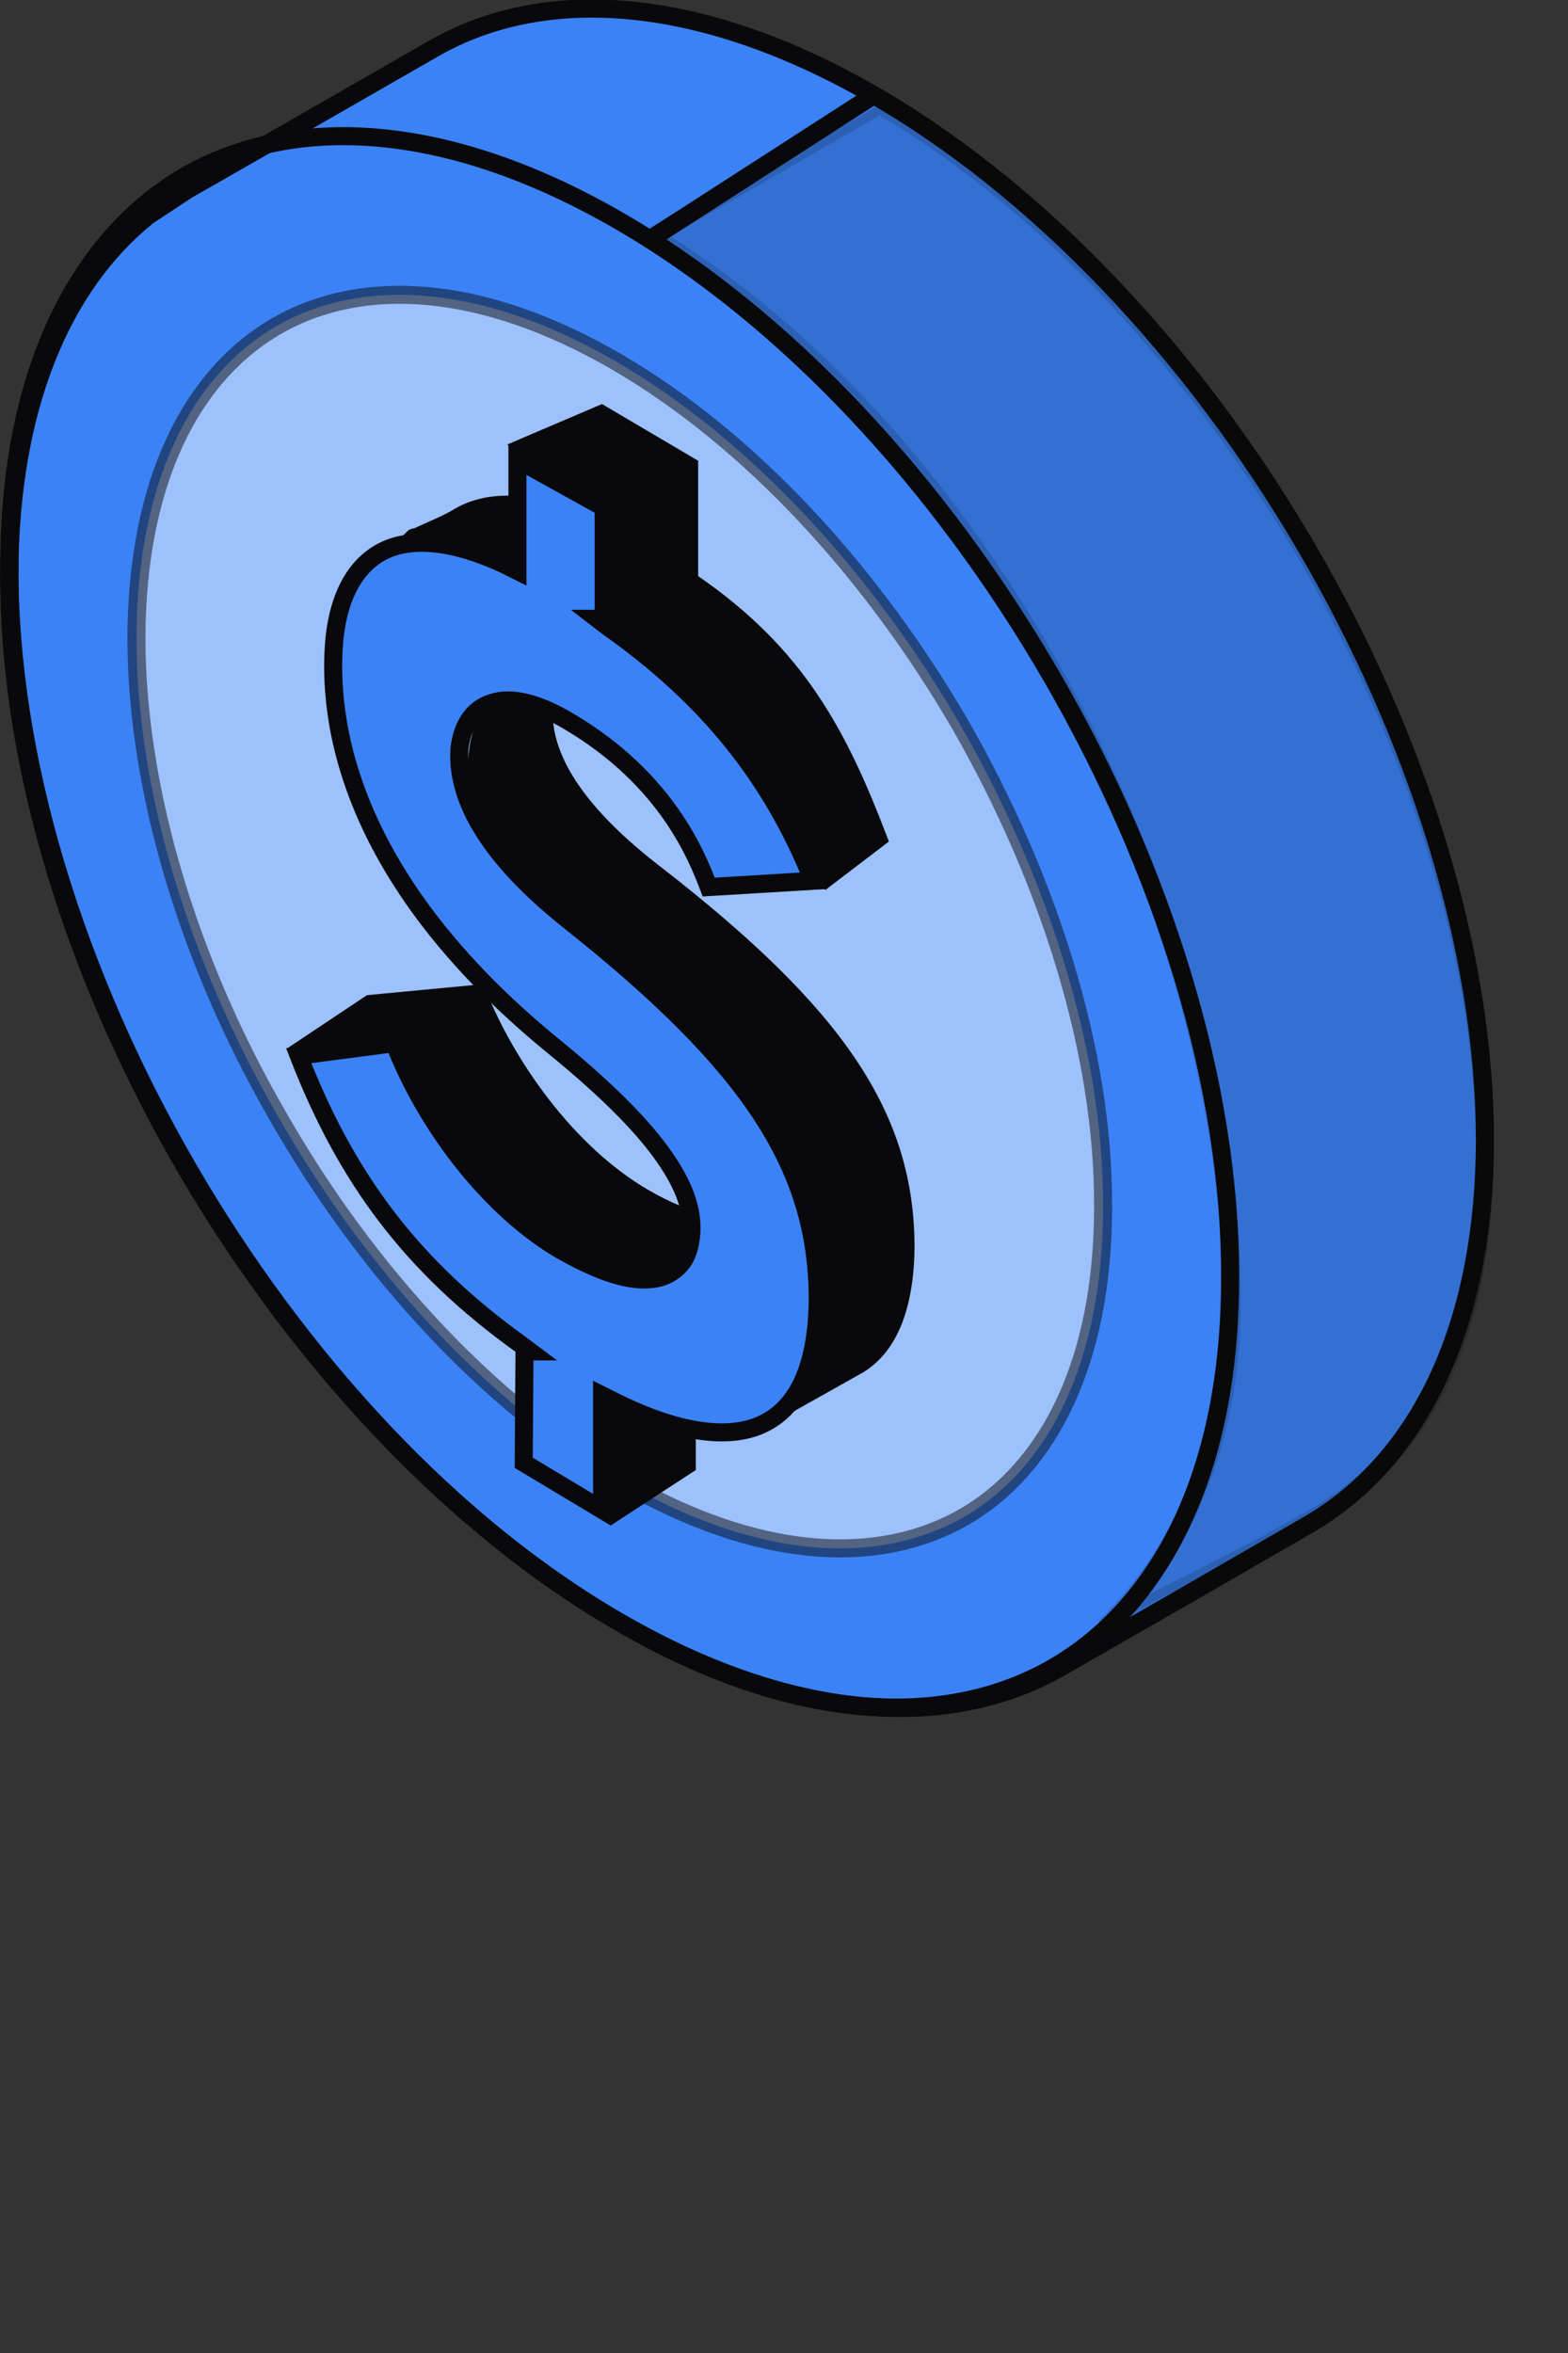
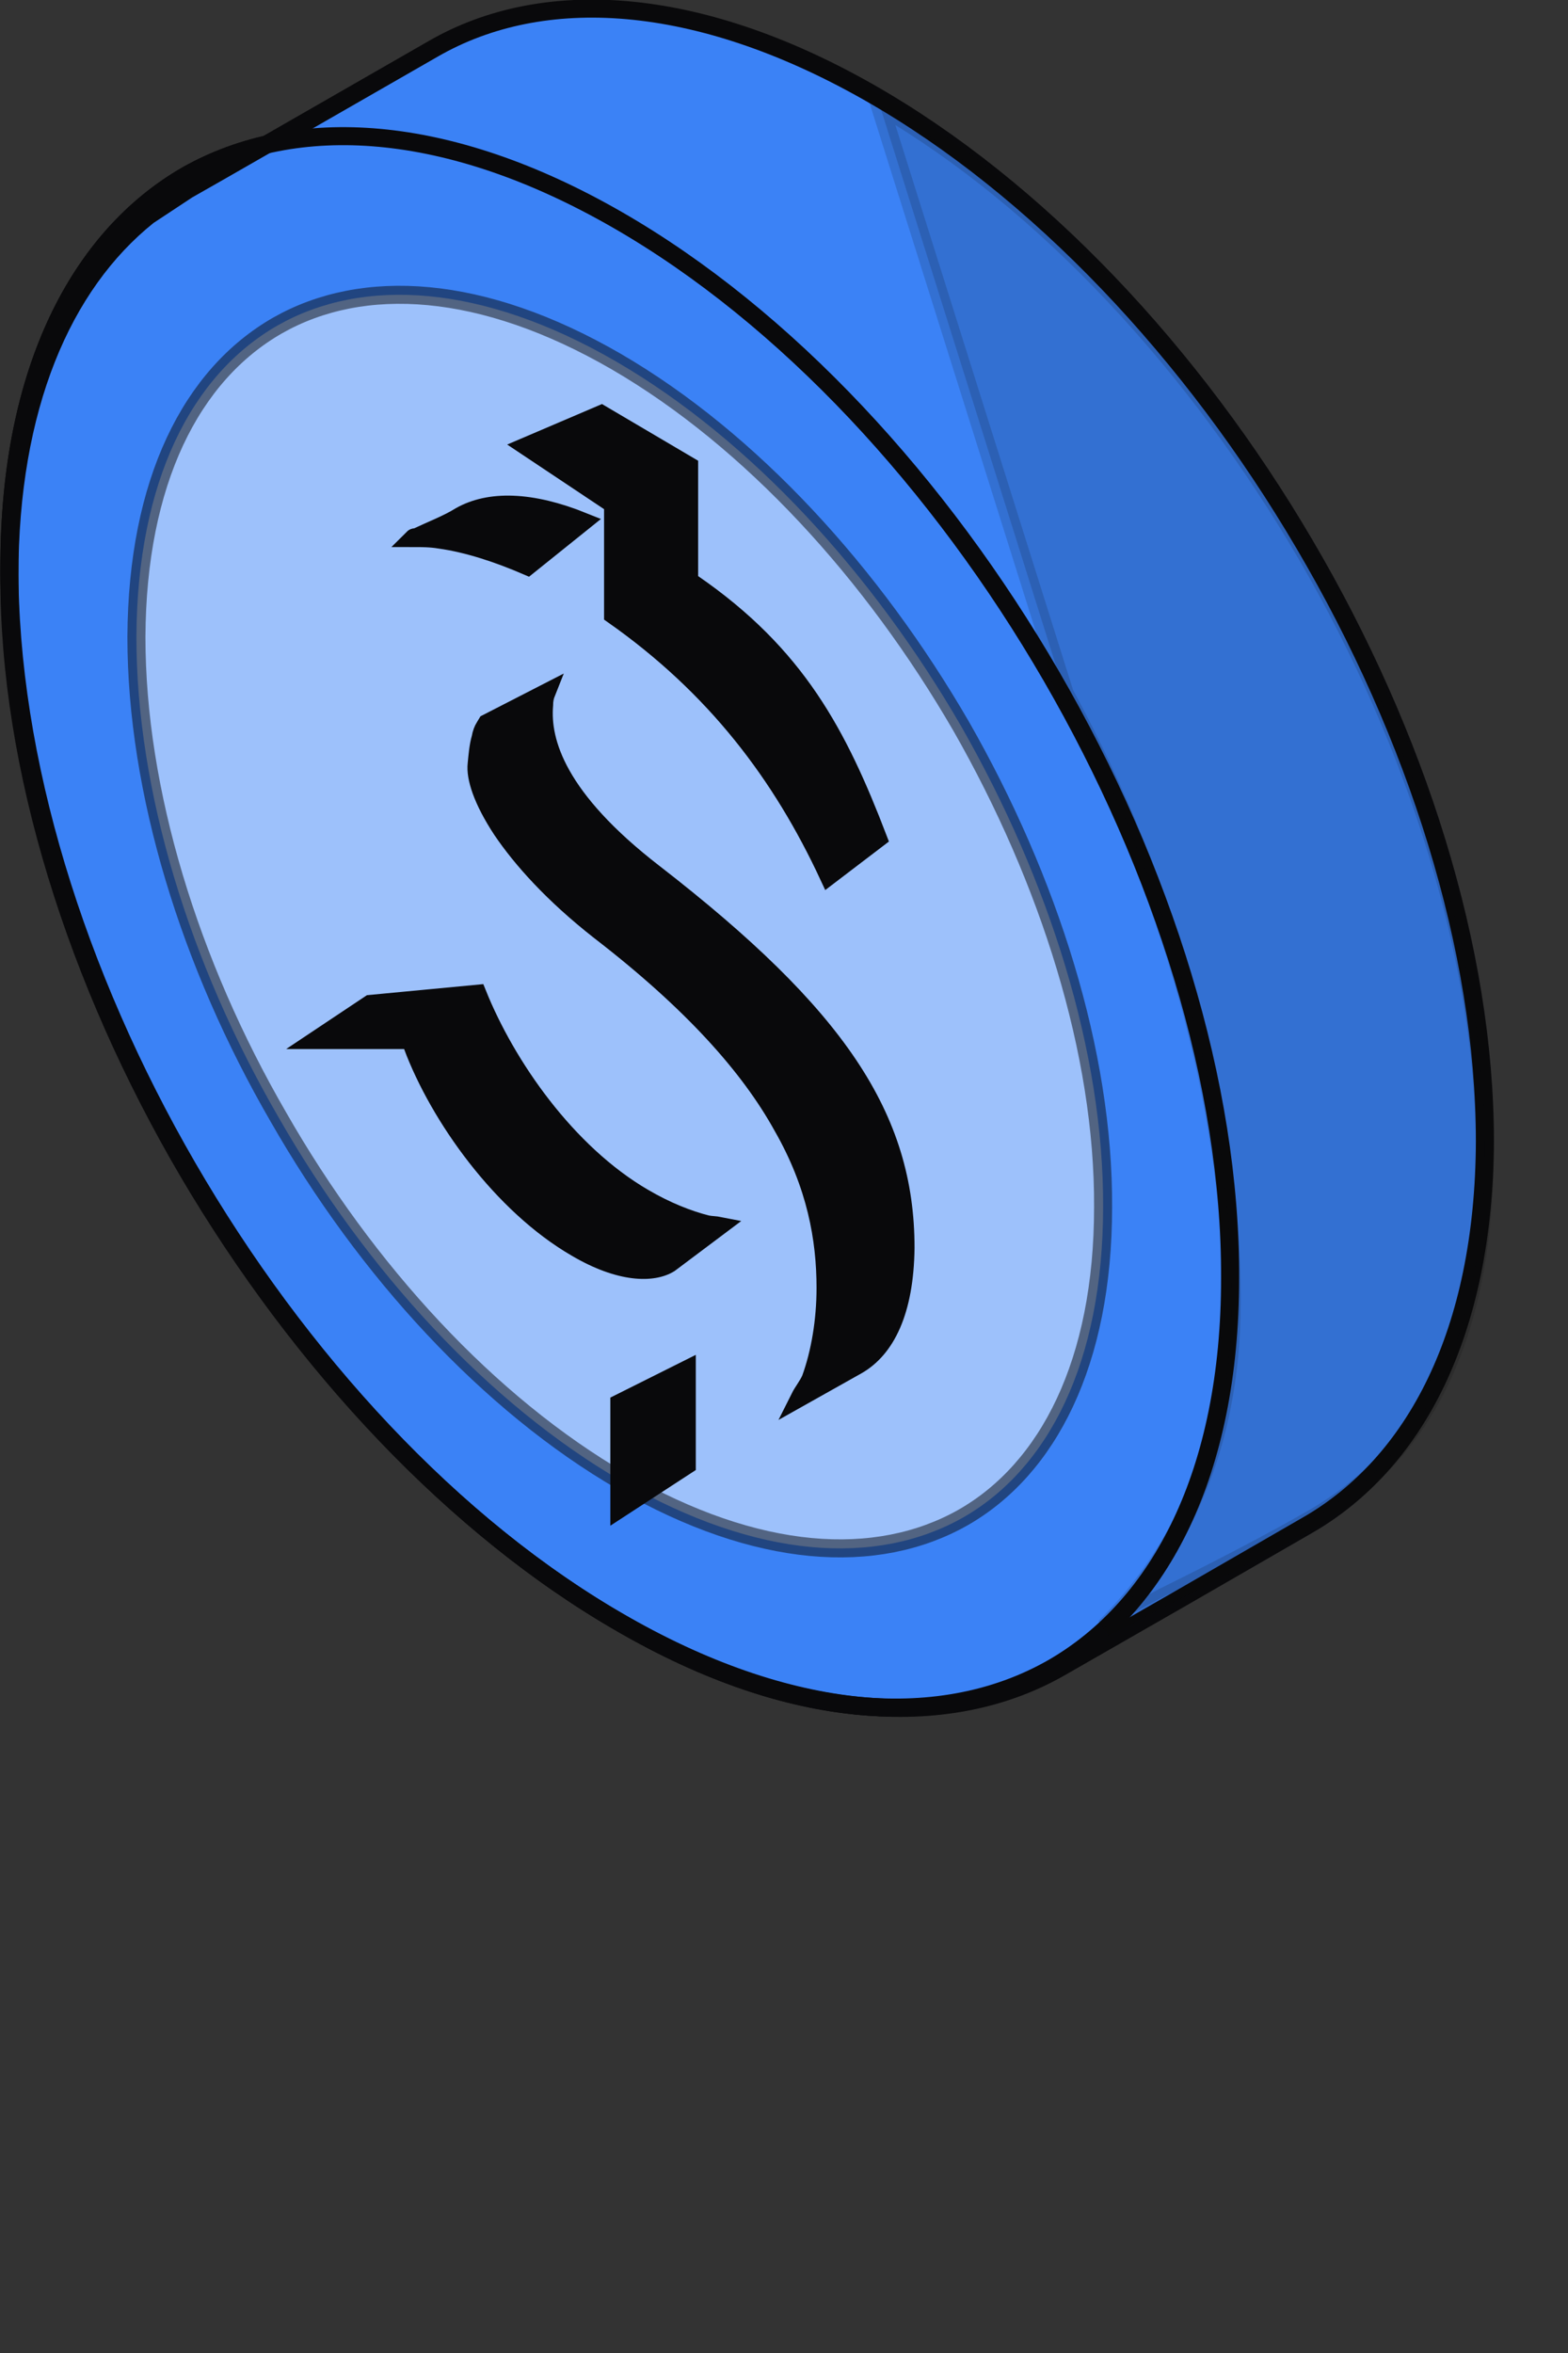
<svg xmlns="http://www.w3.org/2000/svg" fill="none" height="100%" overflow="visible" preserveAspectRatio="none" style="display: block;" viewBox="0 0 2 3" width="100%">
  <rect x="0" y="0" width="2" height="3" fill="#333333" stroke="none" />
  <g id="Group 1321314570">
-     <path d="M0.553 0.062C0.692 -0.018 0.888 -0.007 1.107 0.117C1.324 0.24 1.522 0.452 1.664 0.694C1.807 0.937 1.894 1.21 1.894 1.455C1.893 1.699 1.805 1.866 1.667 1.945C1.615 1.975 1.563 2.005 1.511 2.035L1.354 2.125C1.214 2.206 1.017 2.197 0.797 2.072C0.58 1.949 0.383 1.737 0.24 1.494C0.098 1.252 0.011 0.979 0.012 0.734C0.012 0.52 0.079 0.363 0.189 0.275L0.239 0.242C0.243 0.24 0.452 0.12 0.553 0.062Z" fill="#3B82F6" id="Vector" stroke="#09090B" stroke-width="0.023" />
-     <path d="M0.354 0.415C0.463 0.353 0.615 0.362 0.786 0.461C0.958 0.561 1.113 0.731 1.226 0.926C1.338 1.122 1.408 1.342 1.407 1.539C1.407 1.737 1.337 1.873 1.228 1.935C1.118 1.997 0.966 1.988 0.794 1.889C0.623 1.79 0.467 1.62 0.355 1.424C0.242 1.229 0.174 1.009 0.174 0.812C0.175 0.614 0.244 0.478 0.354 0.415Z" fill="white" id="Vector_2" opacity="0.4" stroke="#09090B" stroke-width="0.023" />
    <path d="M0.239 0.223C0.378 0.145 0.571 0.156 0.787 0.28C1.003 0.404 1.199 0.617 1.341 0.862C1.483 1.107 1.57 1.382 1.569 1.63C1.569 1.877 1.48 2.048 1.342 2.127C1.203 2.206 1.009 2.195 0.793 2.07C0.577 1.946 0.381 1.733 0.239 1.488C0.097 1.243 0.011 0.968 0.012 0.721C0.012 0.473 0.101 0.302 0.239 0.223Z" id="Vector_3" stroke="#09090B" stroke-width="0.023" />
    <g id="Group">
      <g id="Group_2">
        <path d="M0.867 1.868L0.798 1.912V1.789L0.867 1.748V1.868ZM0.684 0.899C0.681 0.946 0.703 1.018 0.826 1.113C1.06 1.294 1.146 1.425 1.145 1.591C1.145 1.652 1.132 1.694 1.109 1.72L1.084 1.741L1.035 1.771C1.039 1.761 1.045 1.752 1.049 1.741C1.06 1.705 1.066 1.662 1.066 1.619C1.066 1.494 0.977 1.335 0.741 1.153C0.681 1.106 0.649 1.066 0.632 1.032C0.615 1 0.614 0.973 0.615 0.954C0.617 0.936 0.623 0.924 0.633 0.918L0.687 0.885C0.686 0.889 0.685 0.894 0.684 0.899ZM0.6 1.267C0.636 1.359 0.714 1.47 0.811 1.527C0.841 1.544 0.869 1.555 0.893 1.561C0.899 1.562 0.904 1.561 0.909 1.562L0.856 1.602C0.852 1.604 0.846 1.606 0.837 1.606C0.828 1.605 0.817 1.603 0.806 1.6C0.782 1.593 0.754 1.58 0.725 1.564C0.631 1.509 0.563 1.405 0.528 1.315L0.552 1.306L0.517 1.308L0.414 1.313L0.463 1.28L0.6 1.267ZM0.578 0.658C0.614 0.638 0.666 0.638 0.731 0.663L0.665 0.706C0.62 0.687 0.576 0.68 0.538 0.683C0.552 0.675 0.565 0.666 0.578 0.658ZM0.796 0.632L0.688 0.569L0.758 0.528L0.87 0.595V0.735H0.861L0.875 0.744C1.007 0.835 1.08 0.932 1.132 1.064L1.061 1.108C1.003 0.979 0.932 0.876 0.801 0.783V0.642H0.812L0.796 0.632Z" fill="#09090B" id="Vector_4" stroke="#09090B" stroke-width="0.023" />
      </g>
    </g>
    <path d="M0.664 1.714C0.525 1.615 0.442 1.499 0.381 1.342L0.503 1.329C0.539 1.423 0.616 1.534 0.712 1.592C0.757 1.618 0.798 1.634 0.829 1.631C0.845 1.63 0.859 1.623 0.869 1.611C0.878 1.6 0.882 1.583 0.882 1.565C0.882 1.537 0.87 1.506 0.843 1.469C0.816 1.432 0.773 1.389 0.711 1.338C0.462 1.137 0.417 0.943 0.426 0.821C0.431 0.758 0.457 0.721 0.495 0.705C0.533 0.689 0.588 0.694 0.655 0.726L0.671 0.734V0.715L0.669 0.587L0.77 0.648V0.789H0.762L0.775 0.799C0.904 0.89 0.978 0.987 1.029 1.117L0.904 1.131C0.889 1.092 0.851 0.994 0.726 0.92C0.686 0.896 0.652 0.888 0.628 0.896C0.601 0.904 0.589 0.928 0.586 0.955C0.583 1.003 0.604 1.077 0.726 1.174C0.958 1.358 1.043 1.489 1.043 1.657C1.042 1.747 1.015 1.796 0.972 1.816C0.929 1.836 0.864 1.827 0.784 1.787L0.768 1.779V1.798L0.765 1.925L0.668 1.865L0.669 1.723H0.676L0.664 1.714Z" fill="#3B82F6" id="Vector_5" stroke="#09090B" stroke-width="0.023" />
-     <path d="M1.122 0.134C1.335 0.258 1.527 0.468 1.667 0.708C1.808 0.951 1.894 1.223 1.894 1.468C1.893 1.59 1.873 1.682 1.836 1.753C1.799 1.824 1.744 1.876 1.676 1.915C1.624 1.945 1.559 1.98 1.494 2.016C1.477 2.025 1.459 2.035 1.442 2.044C1.534 1.954 1.604 1.825 1.604 1.648C1.605 1.398 1.517 1.121 1.375 0.876C1.236 0.637 1.044 0.428 0.832 0.301L1.122 0.134Z" fill="#09090B" id="Vector_6" opacity="0.15" stroke="#09090B" stroke-width="0.023" />
    <path d="M1.094 0.121L0.811 0.283" id="Vector 444" stroke="#09090B" stroke-width="0.023" />
    <path d="M0.553 0.062C0.692 -0.018 0.888 -0.007 1.107 0.117C1.324 0.24 1.522 0.452 1.664 0.694C1.807 0.937 1.894 1.21 1.894 1.455C1.893 1.699 1.805 1.866 1.667 1.945C1.615 1.975 1.563 2.005 1.511 2.035L1.354 2.125C1.214 2.206 1.017 2.197 0.797 2.072C0.58 1.949 0.383 1.737 0.24 1.494C0.098 1.252 0.011 0.979 0.012 0.734C0.012 0.52 0.079 0.363 0.189 0.275L0.239 0.242C0.243 0.24 0.452 0.12 0.553 0.062Z" fill="#3B82F6" id="Vector_7" stroke="#09090B" stroke-width="0.023" />
    <path d="M0.354 0.415C0.463 0.353 0.615 0.362 0.786 0.461C0.958 0.561 1.113 0.731 1.226 0.926C1.338 1.122 1.408 1.342 1.407 1.539C1.407 1.737 1.337 1.873 1.228 1.935C1.118 1.997 0.966 1.988 0.794 1.889C0.623 1.79 0.467 1.62 0.355 1.424C0.242 1.229 0.174 1.009 0.174 0.812C0.175 0.614 0.244 0.478 0.354 0.415Z" fill="white" id="Vector_8" opacity="0.5" stroke="#09090B" stroke-width="0.023" />
    <path d="M0.239 0.223C0.378 0.145 0.571 0.156 0.787 0.28C1.003 0.404 1.199 0.617 1.341 0.862C1.483 1.107 1.57 1.382 1.569 1.63C1.569 1.877 1.48 2.048 1.342 2.127C1.203 2.206 1.009 2.195 0.793 2.07C0.577 1.946 0.381 1.733 0.239 1.488C0.097 1.243 0.011 0.968 0.012 0.721C0.012 0.473 0.101 0.302 0.239 0.223Z" id="Vector_9" stroke="#09090B" stroke-width="0.023" />
    <g id="Group_3">
      <g id="Group_4">
        <path d="M0.876 1.868L0.79 1.924V1.789L0.876 1.746V1.868ZM0.694 0.899C0.69 0.946 0.711 1.018 0.834 1.113C1.069 1.295 1.155 1.425 1.155 1.591C1.154 1.672 1.13 1.72 1.093 1.741L1.02 1.782C1.024 1.774 1.03 1.767 1.034 1.758C1.046 1.725 1.053 1.684 1.053 1.642C1.053 1.58 1.041 1.511 0.998 1.436C0.956 1.36 0.883 1.278 0.765 1.187C0.705 1.14 0.665 1.095 0.64 1.058C0.615 1.02 0.606 0.991 0.608 0.974C0.609 0.964 0.61 0.951 0.613 0.941C0.614 0.935 0.616 0.93 0.618 0.927L0.621 0.922L0.697 0.883C0.695 0.888 0.694 0.893 0.694 0.899ZM0.609 1.267C0.646 1.359 0.723 1.47 0.821 1.527C0.85 1.544 0.878 1.555 0.902 1.561C0.907 1.562 0.913 1.562 0.918 1.563L0.854 1.611C0.833 1.624 0.791 1.624 0.735 1.591C0.64 1.536 0.56 1.424 0.526 1.333L0.545 1.326H0.403L0.472 1.28L0.609 1.267ZM0.587 0.658C0.624 0.637 0.677 0.638 0.744 0.665L0.673 0.722C0.636 0.706 0.597 0.693 0.561 0.688C0.549 0.686 0.538 0.686 0.527 0.686C0.528 0.685 0.529 0.685 0.531 0.685C0.55 0.676 0.571 0.668 0.587 0.658ZM0.776 0.639L0.671 0.569L0.767 0.528L0.879 0.594V0.735H0.87L0.884 0.744C1.016 0.835 1.069 0.936 1.12 1.069L1.057 1.117C0.997 0.988 0.913 0.876 0.782 0.784V0.664L0.788 0.659L0.782 0.655V0.649H0.79L0.776 0.639Z" fill="#09090B" id="Vector_10" stroke="#09090B" stroke-width="0.023" />
      </g>
    </g>
-     <path d="M0.664 1.714C0.525 1.614 0.442 1.503 0.381 1.346L0.503 1.33C0.539 1.424 0.616 1.534 0.712 1.592C0.757 1.618 0.798 1.634 0.829 1.631C0.845 1.63 0.859 1.623 0.869 1.611C0.878 1.6 0.882 1.583 0.882 1.565C0.882 1.537 0.87 1.506 0.843 1.469C0.816 1.432 0.773 1.389 0.711 1.338C0.462 1.137 0.417 0.943 0.426 0.821C0.431 0.758 0.455 0.719 0.49 0.702C0.525 0.685 0.578 0.689 0.644 0.72L0.66 0.728V0.586L0.77 0.647V0.789H0.762L0.775 0.799C0.904 0.89 0.985 0.993 1.037 1.123L0.904 1.131C0.889 1.092 0.851 0.994 0.726 0.92C0.686 0.896 0.652 0.888 0.628 0.896C0.601 0.904 0.589 0.928 0.586 0.955C0.583 1.003 0.604 1.077 0.726 1.174C0.958 1.358 1.043 1.489 1.043 1.657C1.042 1.747 1.015 1.796 0.972 1.816C0.929 1.836 0.864 1.827 0.784 1.787L0.768 1.779V1.925L0.668 1.865L0.669 1.723H0.676L0.664 1.714Z" fill="#3B82F6" id="Vector_11" stroke="#09090B" stroke-width="0.023" />
-     <path d="M1.122 0.134C1.335 0.258 1.527 0.468 1.667 0.708C1.808 0.951 1.894 1.223 1.894 1.468C1.893 1.711 1.812 1.856 1.676 1.935C1.624 1.965 1.555 2.001 1.484 2.036C1.459 2.049 1.434 2.063 1.409 2.075C1.503 1.983 1.571 1.846 1.571 1.661C1.572 1.412 1.492 1.132 1.358 0.884C1.228 0.642 1.044 0.428 0.832 0.301L1.122 0.134Z" fill="#09090B" id="Vector_12" opacity="0.15" stroke="#09090B" stroke-width="0.023" />
-     <path d="M1.115 0.121L0.831 0.304" id="Vector 445" stroke="#09090B" stroke-width="0.023" />
+     <path d="M1.122 0.134C1.335 0.258 1.527 0.468 1.667 0.708C1.808 0.951 1.894 1.223 1.894 1.468C1.893 1.711 1.812 1.856 1.676 1.935C1.624 1.965 1.555 2.001 1.484 2.036C1.459 2.049 1.434 2.063 1.409 2.075C1.503 1.983 1.571 1.846 1.571 1.661C1.572 1.412 1.492 1.132 1.358 0.884L1.122 0.134Z" fill="#09090B" id="Vector_12" opacity="0.15" stroke="#09090B" stroke-width="0.023" />
  </g>
</svg>